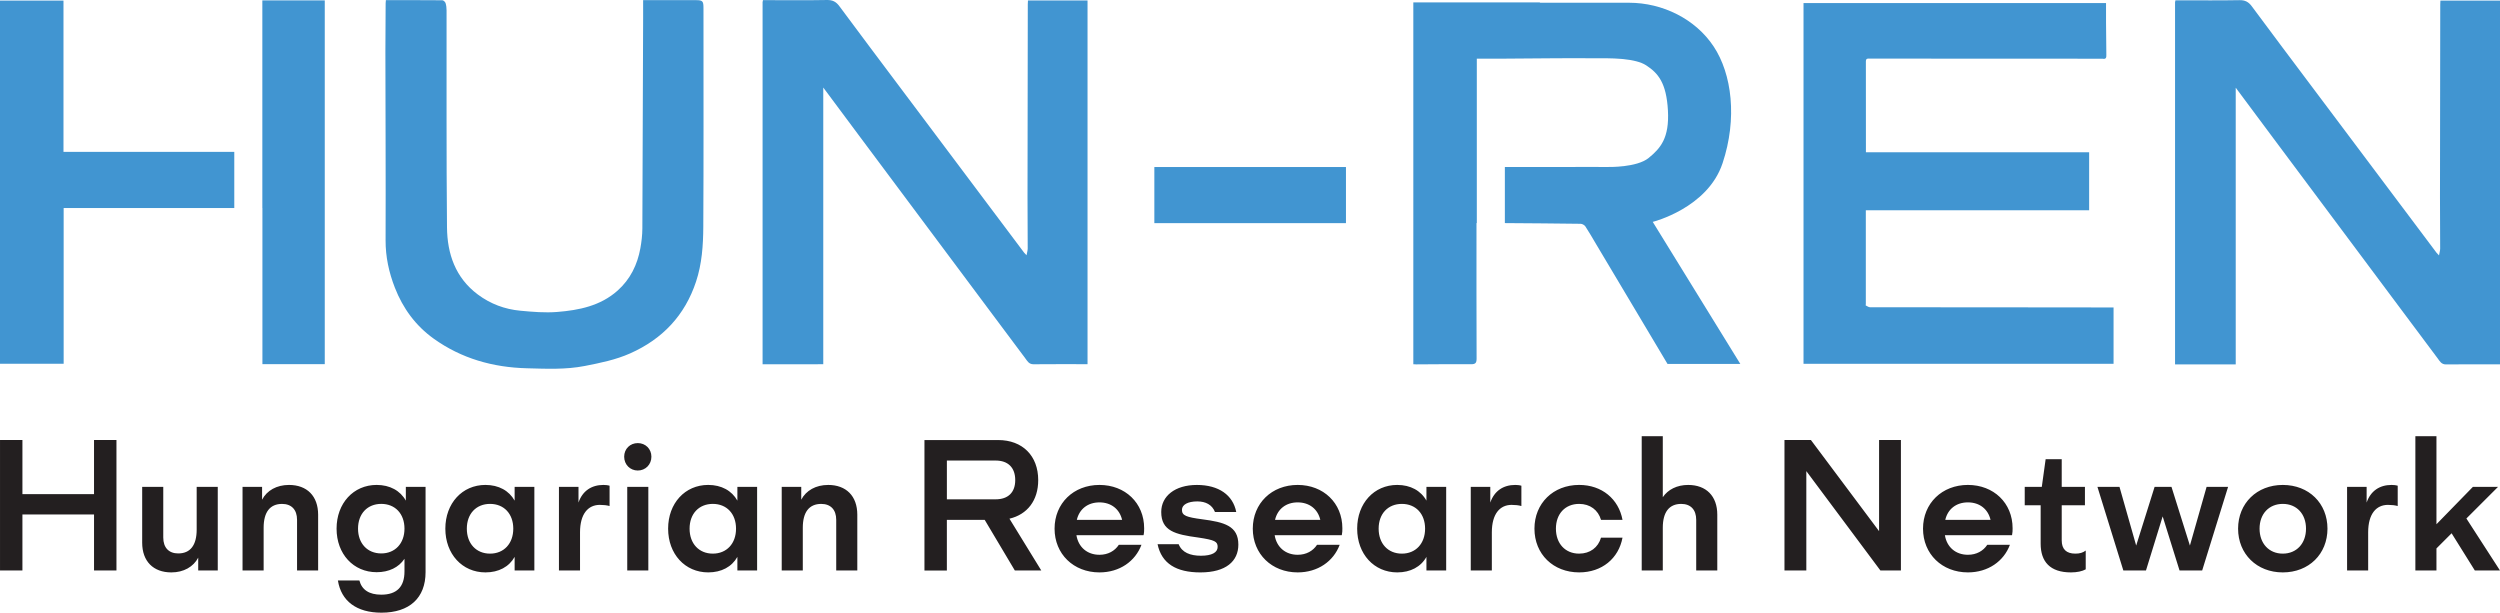
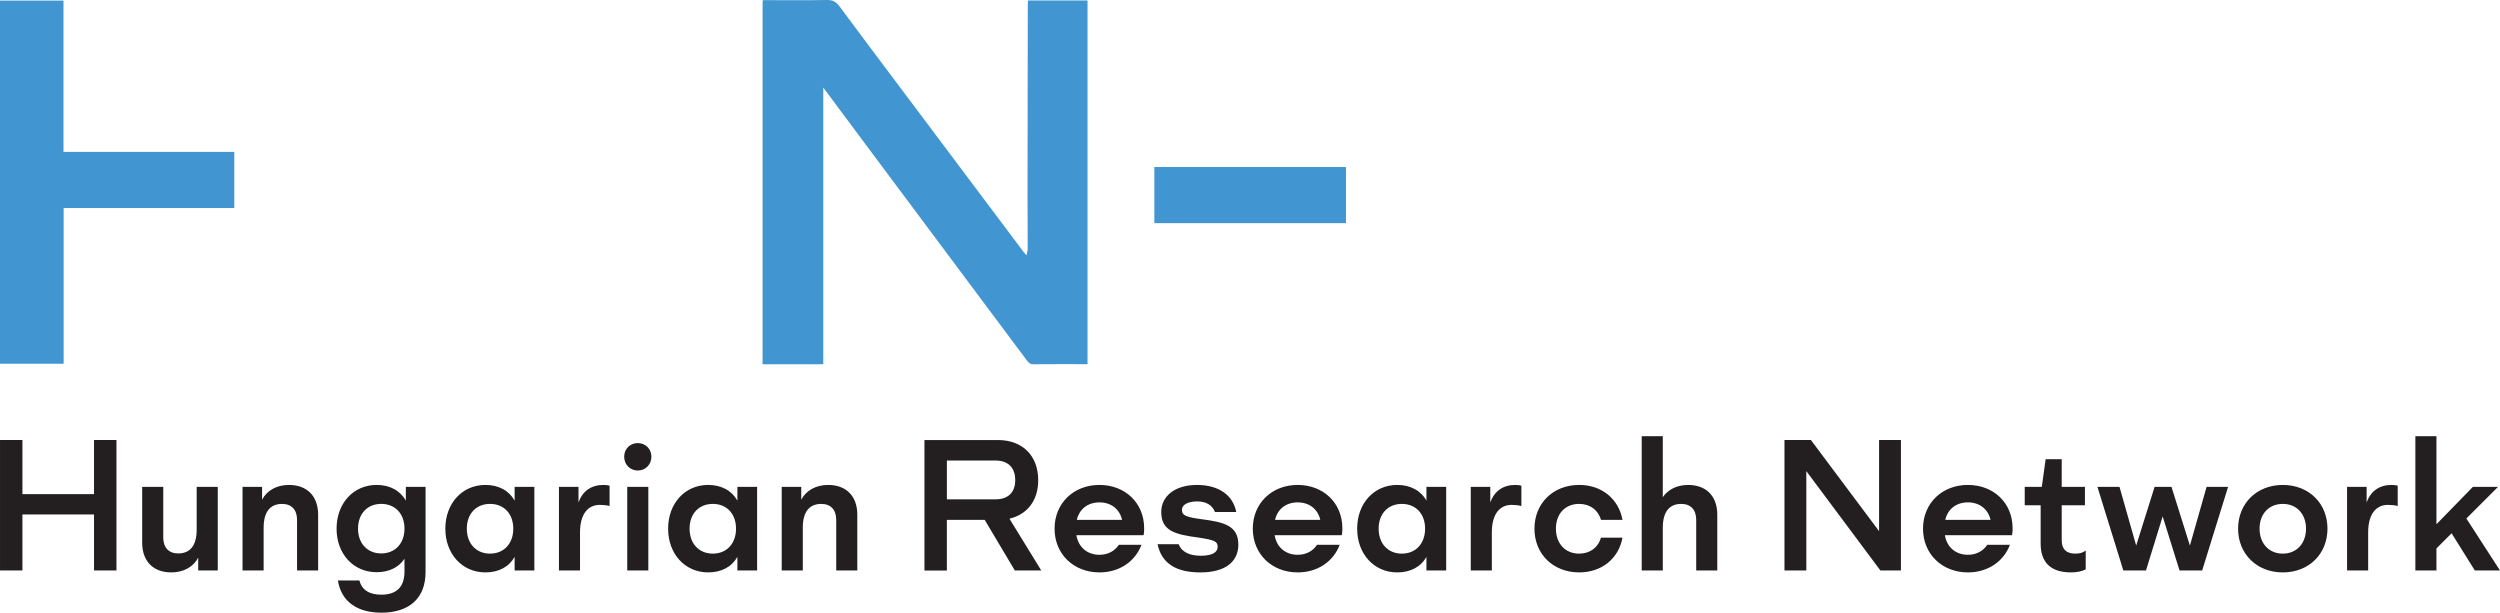
<svg xmlns="http://www.w3.org/2000/svg" xmlns:ns1="http://sodipodi.sourceforge.net/DTD/sodipodi-0.dtd" xmlns:ns2="http://www.inkscape.org/namespaces/inkscape" version="1.1" id="Réteg_1" x="0px" y="0px" viewBox="0 0 1919.82 470.494" xml:space="preserve" ns1:docname="HUN-REN-logo-horizontal-blue-SVG.svg" width="1919.82" height="470.494" ns2:version="1.3 (0e150ed6c4, 2023-07-21)">
  <defs id="defs6" />
  <ns1:namedview id="namedview6" pagecolor="#ffffff" bordercolor="#666666" borderopacity="1.0" ns2:showpageshadow="2" ns2:pageopacity="0.0" ns2:pagecheckerboard="0" ns2:deskcolor="#d1d1d1" ns2:zoom="0.57209706" ns2:cx="959.62738" ns2:cy="218.49439" ns2:window-width="2560" ns2:window-height="1017" ns2:window-x="-8" ns2:window-y="-8" ns2:window-maximized="1" ns2:current-layer="Réteg_1" />
  <style type="text/css" id="style1">
	.st0{fill:#231F20;}
	.st1{fill:#4195D1;}
</style>
  <path class="st0" d="m 1900.49,438.084 h 19.31 l -25.79,-39.92 24.31,-24.3 h -19.3 l -28,28.72 v -67.62 h -16.19 v 103.12 h 16.19 v -16.93 l 11.64,-11.64 z m -63.94,-65.69 c -9.13,0 -16.06,4.57 -19.15,13.54 v -12.06 h -15.01 v 64.22 h 16.19 v -29.32 c 0,-14.15 6.19,-21.07 15.18,-21.07 2.8,0 5.44,0.29 7.51,0.88 v -15.6 c -1.48,-0.45 -3.54,-0.59 -4.72,-0.59 m -83.54,52.75 c -10.61,0 -17.83,-7.81 -17.83,-19.17 0,-11.35 7.23,-19.02 17.83,-19.02 10.62,0 17.84,7.67 17.84,19.02 0,11.36 -7.22,19.17 -17.84,19.17 m 0,14.42 c 20.05,0 34.32,-14.12 34.32,-33.59 0,-19.46 -14.27,-33.58 -34.32,-33.58 -19.9,0 -34.32,14.12 -34.32,33.58 -0.01,19.46 14.42,33.59 34.32,33.59 m -58.5,-65.7 -12.82,45.09 -14.15,-45.09 h -12.96 l -14.15,45.09 -12.82,-45.09 h -16.94 l 19.9,64.22 h 17.38 l 12.82,-41.53 12.96,41.53 h 17.38 l 19.9,-64.22 z m -100.8,51.28 c -6.92,0 -10.46,-3.39 -10.46,-10.18 v -26.97 h 17.83 v -14.12 h -17.83 v -21.23 h -12.35 l -2.95,21.23 h -13.11 v 14.12 h 12.23 v 29.49 c 0,13.84 7.21,22.08 23.27,22.08 4.71,0 8.69,-0.88 11.34,-2.36 v -14.43 c -2.08,1.63 -4.58,2.37 -7.97,2.37 m -82.5,-39.36 c 8.98,0 15.47,5.16 17.38,13.43 h -34.76 c 1.91,-8.27 8.39,-13.43 17.38,-13.43 m 34.32,19.89 c 0,-19.46 -14.59,-33.29 -34.32,-33.29 -19.88,0 -34.47,14.12 -34.47,33.58 0,19.47 14.59,33.59 34.47,33.59 15.47,0 27.55,-8.53 32.26,-21.2 h -17.38 c -3.1,4.71 -8.25,7.67 -14.88,7.67 -9.42,0 -16.21,-5.9 -17.67,-15.05 h 51.56 c 0.43,-2.06 0.43,-3.53 0.43,-5.3 m -102.53,-67.77 v 69.98 l -52.34,-69.98 h -20.31 v 100.18 h 16.78 v -76.31 l 56.89,76.31 h 15.75 v -100.18 z m -146.62,34.49 c -8.56,0 -15.49,3.53 -19.47,9.41 v -46.84 h -16.19 v 103.12 h 16.19 v -32.86 c 0,-11.94 4.87,-18.27 14.16,-18.27 7.23,0 11.5,4.43 11.5,12.23 v 38.9 h 16.19 v -42.88 c 0,-14.28 -8.54,-22.81 -22.38,-22.81 m -83.71,52.75 c -10.62,0 -17.83,-7.67 -17.83,-19.17 0,-11.5 7.21,-19.02 17.83,-19.02 8.4,0 14.59,4.72 16.8,12.24 h 16.5 c -2.95,-15.92 -15.77,-26.81 -33.3,-26.81 -19.9,0 -34.32,14.12 -34.32,33.58 0,19.61 14.43,33.59 34.32,33.59 17.53,0 30.34,-10.74 33.3,-26.66 h -16.5 c -2.21,7.53 -8.4,12.25 -16.8,12.25 m -49.07,-52.75 c -9.14,0 -16.06,4.57 -19.16,13.54 v -12.06 h -15 v 64.22 h 16.19 v -29.32 c 0,-14.15 6.19,-21.07 15.17,-21.07 2.81,0 5.46,0.29 7.52,0.88 v -15.6 c -1.48,-0.45 -3.54,-0.59 -4.72,-0.59 m -87.07,52.75 c -10.62,0 -17.83,-7.67 -17.83,-19.17 0,-11.5 7.21,-19.02 17.83,-19.02 10.62,0 17.84,7.52 17.84,19.02 0,11.5 -7.23,19.17 -17.84,19.17 m 18.87,-51.28 v 10.58 c -4.27,-7.64 -12.23,-12.06 -22.41,-12.06 -17.83,0 -30.78,14.12 -30.78,33.58 0,19.47 12.95,33.59 30.78,33.59 10.18,0 18.14,-4.27 22.41,-11.91 v 10.44 h 15.16 v -64.22 z m -98.88,11.92 c 8.98,0 15.47,5.16 17.38,13.43 h -34.76 c 1.91,-8.27 8.39,-13.43 17.38,-13.43 m 34.32,19.89 c 0,-19.46 -14.59,-33.29 -34.32,-33.29 -19.88,0 -34.47,14.12 -34.47,33.58 0,19.47 14.59,33.59 34.47,33.59 15.47,0 27.55,-8.53 32.26,-21.2 h -17.38 c -3.1,4.71 -8.25,7.67 -14.88,7.67 -9.42,0 -16.21,-5.9 -17.67,-15.05 h 51.56 c 0.43,-2.06 0.43,-3.53 0.43,-5.3 m -109.03,33.89 c 19.74,0 29.16,-8.68 29.16,-21.35 0,-14.45 -10.89,-17.25 -27.84,-19.46 -12.08,-1.62 -15.48,-2.81 -15.48,-7.23 0,-3.98 4.57,-6.49 11.79,-6.49 6.35,0 11.36,2.51 13.57,8.12 h 16.33 c -2.5,-12.96 -13.39,-20.76 -30.2,-20.76 -16.94,0 -27.39,8.68 -27.39,20.76 0,14.59 10.74,17.25 28.28,19.6 12.97,1.92 15.04,3.1 15.04,7.23 0,4.27 -4.43,6.77 -12.83,6.77 -8.26,0 -14.6,-2.5 -17.1,-8.84 h -16.2 c 3.12,14.88 14.44,21.65 32.87,21.65 m -77.5,-53.78 c 8.98,0 15.47,5.16 17.38,13.43 h -34.76 c 1.91,-8.27 8.39,-13.43 17.38,-13.43 m 34.32,19.89 c 0,-19.46 -14.59,-33.29 -34.32,-33.29 -19.9,0 -34.47,14.12 -34.47,33.58 0,19.47 14.57,33.59 34.47,33.59 15.47,0 27.54,-8.53 32.26,-21.2 h -17.38 c -3.1,4.71 -8.25,7.67 -14.88,7.67 -9.43,0 -16.21,-5.9 -17.69,-15.05 h 51.56 c 0.45,-2.06 0.45,-3.53 0.45,-5.3 m -151.49,-52.02 h 37.45 c 9.58,0 15.04,5.46 15.04,15.04 0,9.43 -5.46,14.74 -15.04,14.74 h -37.45 z m 52.19,84.43 h 20.31 l -24.45,-39.78 c 13.7,-3.24 22.09,-13.98 22.09,-29.61 0,-18.71 -12.07,-30.78 -30.78,-30.78 h -56.58 v 100.18 h 17.21 v -38.9 h 29.05 z m -143.38,-65.69 c -9.43,0 -16.95,4.26 -20.64,11.33 v -9.85 H 600.3 v 64.22 h 16.19 v -32.86 c 0,-11.94 4.87,-18.27 14.16,-18.27 7.23,0 11.51,4.43 11.51,12.23 v 38.9 h 16.19 v -42.88 c -0.01,-14.29 -8.55,-22.82 -22.4,-22.82 m -88.56,52.75 c -10.62,0 -17.84,-7.67 -17.84,-19.17 0,-11.5 7.23,-19.02 17.84,-19.02 10.61,0 17.83,7.52 17.83,19.02 0.01,11.5 -7.22,19.17 -17.83,19.17 m 18.87,-51.28 v 10.58 c -4.28,-7.64 -12.24,-12.06 -22.41,-12.06 -17.83,0 -30.78,14.12 -30.78,33.58 0,19.47 12.95,33.59 30.78,33.59 10.17,0 18.13,-4.27 22.41,-11.91 v 10.44 h 15.15 v -64.22 z m -84.58,64.22 h 16.19 v -64.23 h -16.19 z m 8.1,-76.76 c 5.88,0 10.45,-4.57 10.45,-10.61 0,-6.03 -4.57,-10.45 -10.45,-10.45 -5.9,0 -10.46,4.42 -10.46,10.45 0,6.04 4.57,10.61 10.46,10.61 m -26.39,11.07 c -9.13,0 -16.06,4.57 -19.15,13.54 v -12.06 h -15.01 v 64.22 h 16.19 v -29.32 c 0,-14.15 6.19,-21.07 15.18,-21.07 2.8,0 5.44,0.29 7.51,0.88 v -15.6 c -1.47,-0.45 -3.53,-0.59 -4.72,-0.59 m -87.07,52.75 c -10.61,0 -17.83,-7.67 -17.83,-19.17 0,-11.5 7.23,-19.02 17.83,-19.02 10.62,0 17.84,7.52 17.84,19.02 0,11.5 -7.23,19.17 -17.84,19.17 m 18.88,-51.28 v 10.58 c -4.28,-7.64 -12.24,-12.06 -22.41,-12.06 -17.83,0 -30.8,14.12 -30.8,33.58 0,19.47 12.96,33.59 30.8,33.59 10.17,0 18.13,-4.27 22.41,-11.91 v 10.44 h 15.15 v -64.22 z m -102.42,51.13 c -10.62,0 -17.84,-7.67 -17.84,-19.02 0,-11.51 7.23,-19.03 17.84,-19.03 10.61,0 17.83,7.52 17.83,19.02 0,11.37 -7.23,19.03 -17.83,19.03 m 18.87,-51.13 v 10.58 c -4.27,-7.64 -12.24,-12.06 -22.41,-12.06 -17.83,0 -30.78,14.12 -30.78,33.58 0,19.47 12.95,33.44 30.78,33.44 9.43,0 16.95,-3.67 21.37,-10.3 v 9.72 c 0,11.8 -5.9,17.84 -17.83,17.84 -9.29,0 -14.89,-3.69 -16.81,-10.91 h -16.49 c 2.5,15.77 14.28,24.74 33.44,24.74 21.52,0 33.88,-11.33 33.88,-31.09 v -65.55 h -15.15 z m -89.74,-1.47 c -9.45,0 -16.96,4.26 -20.65,11.33 v -9.85 h -15.01 v 64.22 h 16.2 v -32.86 c 0,-11.94 4.86,-18.27 14.16,-18.27 7.23,0 11.5,4.43 11.5,12.23 v 38.9 h 16.19 v -42.88 c -0.02,-14.29 -8.55,-22.82 -22.39,-22.82 m -70.88,1.47 v 32.86 c 0,11.94 -4.86,18.27 -14.15,18.27 -7.23,0 -11.51,-4.43 -11.51,-12.23 v -38.9 h -16.19 v 42.88 c 0,14.28 8.53,22.82 22.39,22.82 9.43,0 16.95,-4.27 20.64,-11.33 v 9.85 h 15.01 v -64.22 z m -78.83,-35.96 v 41.55 H 17.22 v -41.55 H 0.01 v 100.18 h 17.21 v -43.03 h 54.99 v 43.03 h 17.22 v -100.18 z" id="path1" />
-   <path class="st1" d="m 1581.5,236.054 c -48.49,-0.02 -96.99,-0.02 -145.48,-0.11 -1.12,0 -2.22,-0.92 -3.32,-1.42 0.05,-0.37 0.08,-0.73 0.12,-1.1 v -71.96 h 171.49 v -44.51 h -171.42 c 0,-23.54 0.03,-46.64 -0.03,-69.75 -0.01,-2.65 1.63,-2.2 3.18,-2.2 59.25,0.02 118.49,0.06 177.73,0.08 0.3,0 0.6,0.01 0.9,0.01 2.87,0.59 2.89,-1.21 2.85,-3.26 -0.12,-8.05 -0.18,-16.11 -0.23,-24.17 -0.03,-5.11 -0.01,-10.21 -0.01,-15.31 H 1384.97 V 279.394 h 238.09 v -43.29 c -1.45,0 -2.63,0 -3.8,0 -12.59,-0.02 -25.17,-0.05 -37.76,-0.05 z" id="path2" />
-   <path class="st1" d="m 1874.06,0.484 c -0.06,1.13 -0.12,2.02 -0.12,2.92 -0.08,49.29 -0.17,98.59 -0.21,147.88 -0.01,13.21 0.14,26.43 0.14,39.64 0,1.48 -0.5,2.95 -0.89,5.21 -1.15,-1.23 -1.54,-1.57 -1.85,-1.98 -31.73,-42.26 -63.45,-84.53 -95.17,-126.81 -15.62,-20.82 -31.28,-41.62 -46.77,-62.54 -2.52,-3.43 -5.24,-4.77 -9.57,-4.68 -14.85,0.29 -29.68,0.11 -44.53,0.11 h -4.52 c -0.11,0.42 -0.16,0.81 -0.2,1.2 -0.03,0 -0.06,0.01 -0.09,0.02 V 279.834 h 42 c 0.3,-0.01 0.61,-0.01 0.9,-0.01 h 3.7 v -194.89 -17.59 c 9.57,12.84 19.12,25.7 28.69,38.54 33.02,44.27 66.06,88.52 99.09,132.78 9.09,12.17 18.14,24.38 27.28,36.51 1.6,2.13 2.84,4.69 6.35,4.67 13.76,-0.14 27.54,-0.06 41.53,-0.06 V 0.484 Z" id="path3" />
  <rect x="886.46" y="128.264" class="st1" width="147.14" height="43.09" id="rect3" />
-   <path class="st1" d="m 540.22,6.244 c 0,-5.48 -0.64,-6.13 -5.92,-6.13 h -7.96 -32.46 c 0,4.98 0.01,9.61 0,14.26 -0.18,53.71 -0.32,107.44 -0.59,161.15 -0.02,5.03 -0.63,10.11 -1.52,15.07 -2.29,12.73 -7.77,23.91 -17.56,32.62 -13.15,11.69 -29.54,15 -46.27,16.34 -9.38,0.76 -18.97,-0.06 -28.39,-0.95 -11.91,-1.12 -22.91,-5.21 -32.6,-12.44 -17.28,-12.91 -23.48,-31.3 -23.68,-51.57 -0.54,-55.52 -0.25,-111.03 -0.33,-166.54 -0.01,-1.92 -0.2,-3.9 -0.78,-5.7 -0.29,-0.91 -1.61,-2.14 -2.48,-2.15 -14.3,-0.12 -28.61,-0.09 -43.34,-0.09 -0.09,1.12 -0.18,1.75 -0.19,2.38 -0.07,12.42 -0.2,24.84 -0.19,37.27 0.06,48.25 0.33,96.49 0.15,144.72 -0.05,12.74 2.56,24.72 7.12,36.43 6.2,15.89 15.94,29.22 29.84,39.17 21.32,15.27 45.54,22.07 71.53,22.73 14.86,0.38 29.71,1.13 44.53,-1.78 11.89,-2.33 23.69,-4.71 34.84,-9.67 24.86,-11.07 41.96,-29.2 50.54,-55.08 4.52,-13.61 5.48,-27.8 5.57,-41.91 0.3,-51.55 0.14,-103.1 0.15,-154.64 -0.01,-4.5 0,-9 -0.01,-13.49 z" id="path4" />
  <path class="st1" d="m 789.27,3.284 c -0.08,49.29 -0.17,98.59 -0.21,147.88 -0.01,13.21 0.14,26.43 0.14,39.64 0,1.48 -0.48,2.95 -0.89,5.21 -1.15,-1.23 -1.54,-1.57 -1.85,-1.97 -31.73,-42.27 -63.45,-84.54 -95.17,-126.82 -15.62,-20.82 -31.28,-41.62 -46.76,-62.54 -2.55,-3.43 -5.25,-4.77 -9.58,-4.68 -14.85,0.29 -29.69,0.11 -44.53,0.11 h -4.52 c -0.11,0.42 -0.15,0.81 -0.2,1.2 -0.03,0 -0.06,0.01 -0.09,0.02 V 279.714 h 42 c 0.3,-0.01 0.61,-0.01 0.9,-0.02 h 3.7 v -194.88 -17.59 c 9.57,12.84 19.12,25.7 28.69,38.54 33.02,44.27 66.06,88.52 99.09,132.78 9.09,12.17 18.14,24.38 27.28,36.51 1.6,2.13 2.84,4.69 6.35,4.67 13.76,-0.14 27.54,-0.06 41.53,-0.06 V 0.364 h -45.74 c -0.08,1.13 -0.14,2.02 -0.14,2.92 z" id="path5" />
-   <polygon class="st1" points="451.3,529.01 499.17,529.01 499.17,249.67 451.24,249.67 451.24,409.12 451.3,409.12 " id="polygon5" transform="translate(-249.78,-249.366)" />
  <polygon class="st1" points="249.78,528.7 298.66,528.7 298.66,409.12 429.69,409.12 429.69,365.99 298.53,365.99 298.53,249.82 249.78,249.82 " id="polygon6" transform="translate(-249.78,-249.366)" />
-   <path class="st1" d="m 1322.78,125.434 c 11.5,-34.5 7.17,-68.66 -6.82,-89.75 -13.98,-21.1 -39.16,-33.58 -65,-33.58 h -68.65 l 0.41,-0.24 c -30.27,-0.03 -60.53,0 -90.81,-0.02 h -6.58 V 279.704 c 0.81,0.05 1.44,0.12 2.07,0.11 14.05,-0.06 28.1,-0.25 42.15,-0.11 3.53,0.02 4.39,-1 4.37,-4.48 -0.14,-33.31 -0.08,-66.63 -0.08,-99.94 v -4 h 0.25 v -43.2 -83.05 c 7.24,0 14.25,0.01 21.25,0 23.72,-0.06 47.45,-0.57 71.15,-0.27 0.01,0 0.02,-0.01 0.04,-0.01 3.89,0 11.14,-0.15 18.53,0.48 0.58,0.05 1.15,0.09 1.69,0.16 6.63,0.68 13.19,2.03 17.37,4.76 9.18,5.99 15.54,13.39 16.73,34.61 1.19,21.21 -5.69,29.09 -14.8,36.53 -9.12,7.44 -30.87,6.92 -30.87,6.92 h -7.63 v -0.01 c -23.96,0.07 -47.94,0.06 -71.92,0.03 v 43.08 c 19.4,0.14 38.8,0.27 58.19,0.54 1.26,0.01 2.98,0.99 3.67,2.05 2.9,4.4 5.49,9 8.19,13.53 18.3,30.69 36.59,61.38 54.85,92.02 h 55.91 c -22.82,-37.01 -45.31,-73.5 -67.25,-109.08 0.01,-0.01 42.08,-10.44 53.59,-44.94 z" id="path6" />
</svg>